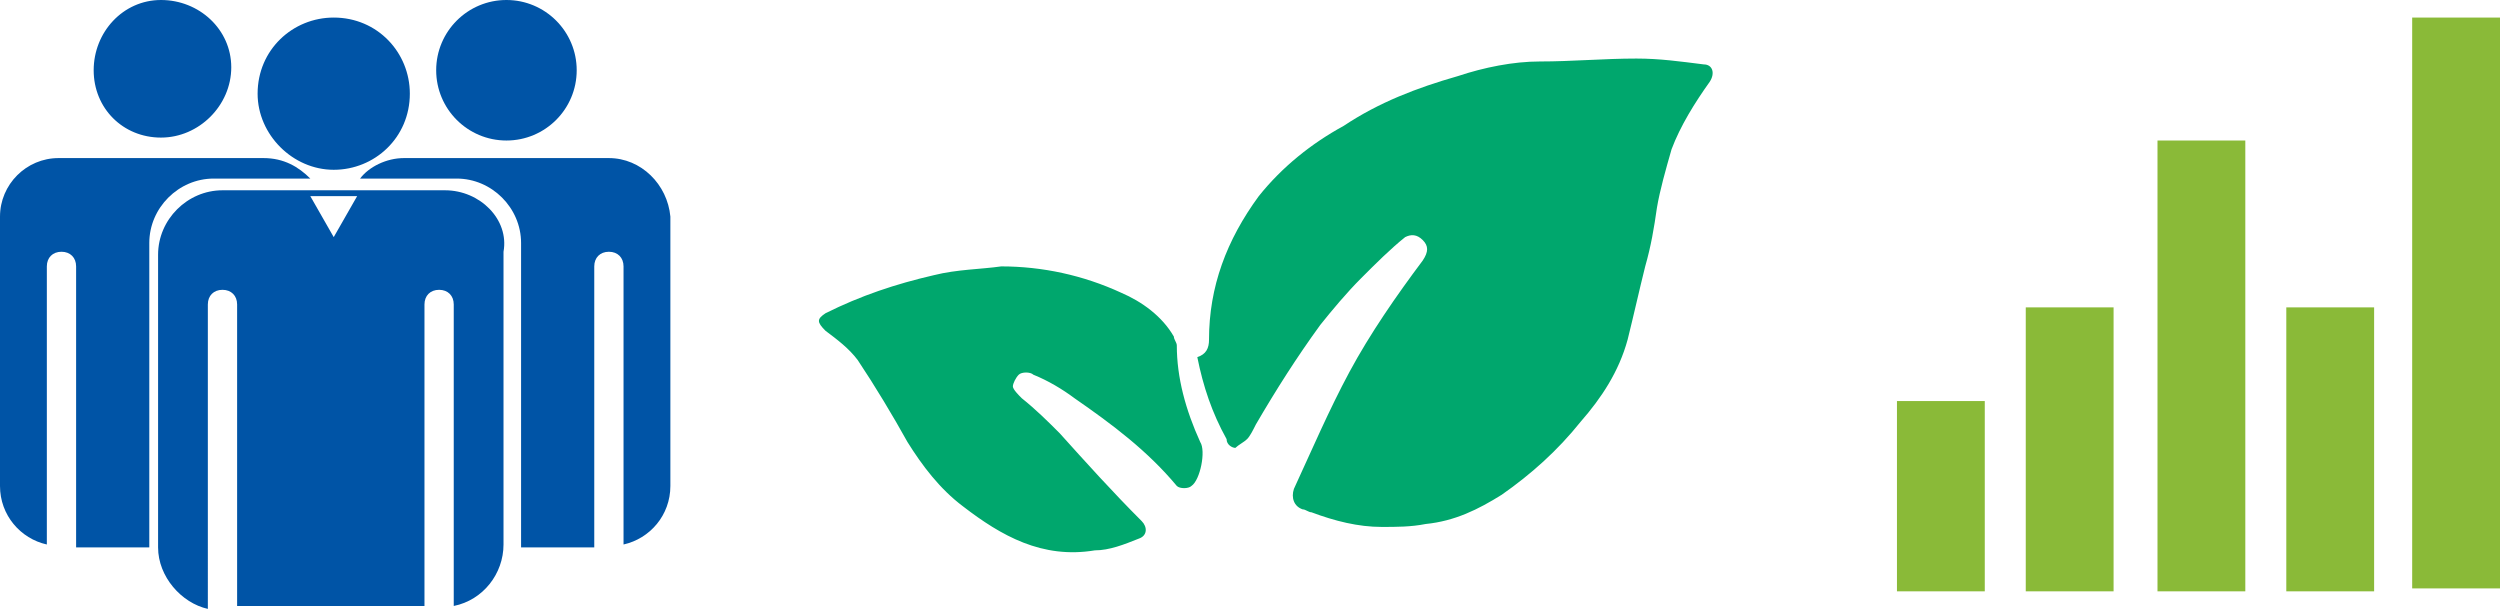
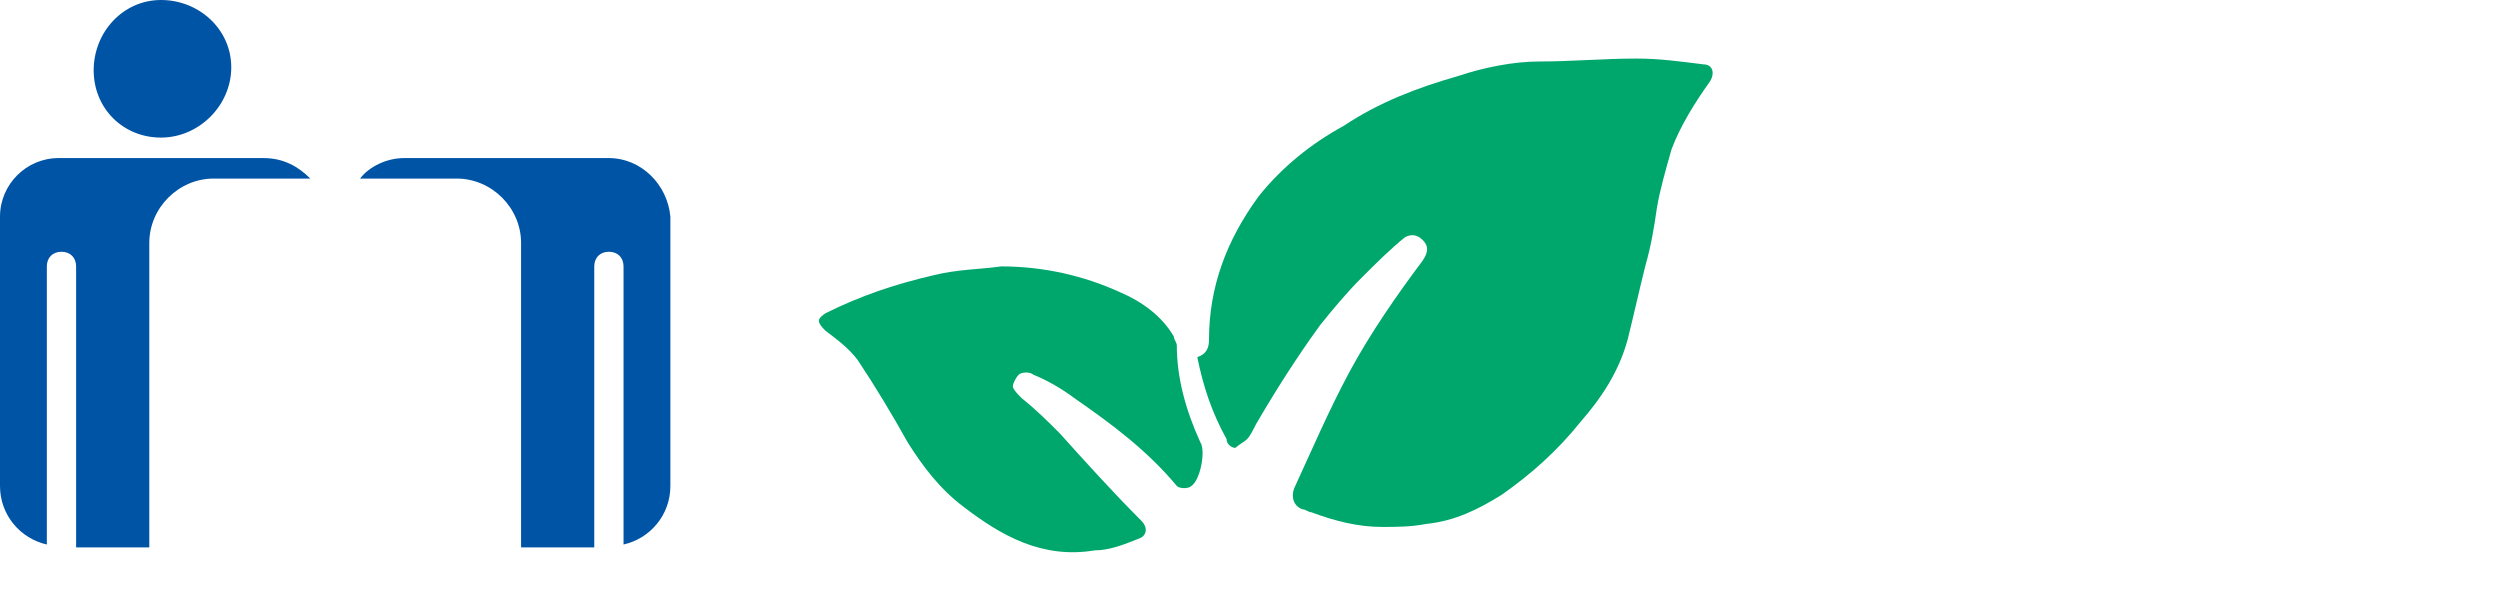
<svg xmlns="http://www.w3.org/2000/svg" version="1.1" id="Layer_1" x="0" y="0" viewBox="0 0 85.4 20.8" style="enable-background:new 0 0 85.4 20.8" xml:space="preserve">
  <style>.st1{fill:#00a76d}.st2{fill:#0054a6}</style>
-   <path d="M78.1 10.5h3v9.7h-3v-9.7zm-4.4-5.7h3v15.4h-3V4.8zM82.4.6h3v19.5h-3V.6zm-13.2 9.9h3v9.7h-3v-9.7zm-4.4 3.2h3v6.5h-3v-6.5z" style="fill:#8aba38" />
  <path class="st1" d="M41.3 11.6c0-1.8.6-3.4 1.7-4.9.8-1 1.8-1.8 2.9-2.4 1.2-.8 2.5-1.3 3.9-1.7.9-.3 1.9-.5 2.8-.5 1.1 0 2.2-.1 3.3-.1.8 0 1.5.1 2.3.2.3 0 .4.3.2.6-.5.7-1 1.5-1.3 2.3-.2.7-.4 1.4-.5 2-.1.7-.2 1.3-.4 2-.2.8-.4 1.7-.6 2.5-.3 1.1-.9 2-1.6 2.8-.8 1-1.7 1.8-2.7 2.5-.8.5-1.6.9-2.6 1-.5.1-1 .1-1.5.1-.8 0-1.6-.2-2.4-.5-.1 0-.2-.1-.3-.1-.3-.1-.4-.4-.3-.7.6-1.3 1.2-2.7 1.9-4 .7-1.3 1.6-2.6 2.5-3.8.2-.3.2-.5 0-.7-.2-.2-.4-.2-.6-.1-.5.4-1 .9-1.5 1.4-.5.5-1 1.1-1.4 1.6-.8 1.1-1.5 2.2-2.2 3.4-.1.2-.2.4-.3.5-.1.1-.3.2-.4.3-.1 0-.3-.1-.3-.3-.5-.9-.8-1.8-1-2.8.3-.1.4-.3.4-.6M34.2 9.1c1.4 0 2.8.3 4.1.9.7.3 1.4.8 1.8 1.5 0 .1.1.2.1.3 0 1.1.3 2.2.8 3.3.2.3 0 1.3-.3 1.5-.1.1-.4.1-.5 0-1-1.2-2.2-2.1-3.5-3-.4-.3-.9-.6-1.4-.8-.1-.1-.4-.1-.5 0-.1.1-.2.3-.2.4 0 .1.2.3.3.4.5.4.9.8 1.3 1.2.9 1 1.8 2 2.8 3 .2.2.2.5-.1.6-.5.2-1 .4-1.5.4-1.8.3-3.2-.5-4.5-1.5-.8-.6-1.4-1.4-1.9-2.2-.5-.9-1.1-1.9-1.7-2.8-.3-.4-.7-.7-1.1-1-.3-.3-.3-.4 0-.6 1.2-.6 2.4-1 3.7-1.3.8-.2 1.6-.2 2.3-.3" />
-   <circle class="st2" cx="17.3" cy="2.4" r="2.4" />
  <path class="st2" d="M20.8 5.4h-7c-.6 0-1.2.3-1.5.7h3.3c1.2 0 2.2 1 2.2 2.2v10.4h2.5V9.1c0-.3.2-.5.5-.5s.5.2.5.5v9.5c.9-.2 1.6-1 1.6-2V7.4c-.1-1.1-1-2-2.1-2zM5.5 4.7c1.3 0 2.4-1.1 2.4-2.4S6.8 0 5.5 0C4.2 0 3.2 1.1 3.2 2.4s1 2.3 2.3 2.3zM5.1 8.3c0-1.2 1-2.2 2.2-2.2h3.3c-.4-.4-.9-.7-1.6-.7H2c-1.1 0-2 .9-2 2v9.2c0 1 .7 1.8 1.6 2V9.1c0-.3.2-.5.5-.5s.5.2.5.5v9.6h2.5V8.3z" />
-   <path class="st2" d="M15.2 6.5H7.6c-1.2 0-2.2 1-2.2 2.2v10c0 1 .8 1.9 1.7 2.1V10.4c0-.3.2-.5.5-.5s.5.2.5.5v10.3h6.4V10.4c0-.3.2-.5.5-.5s.5.2.5.5v10.3c1-.2 1.7-1.1 1.7-2.1v-10c.2-1.1-.8-2.1-2-2.1zm-3 .2-.4.7-.4.7-.4-.7-.4-.7h1.6zM11.4 5.8c1.4 0 2.6-1.1 2.6-2.6C14 1.8 12.9.6 11.4.6 10 .6 8.8 1.7 8.8 3.2c0 1.4 1.2 2.6 2.6 2.6z" />
</svg>